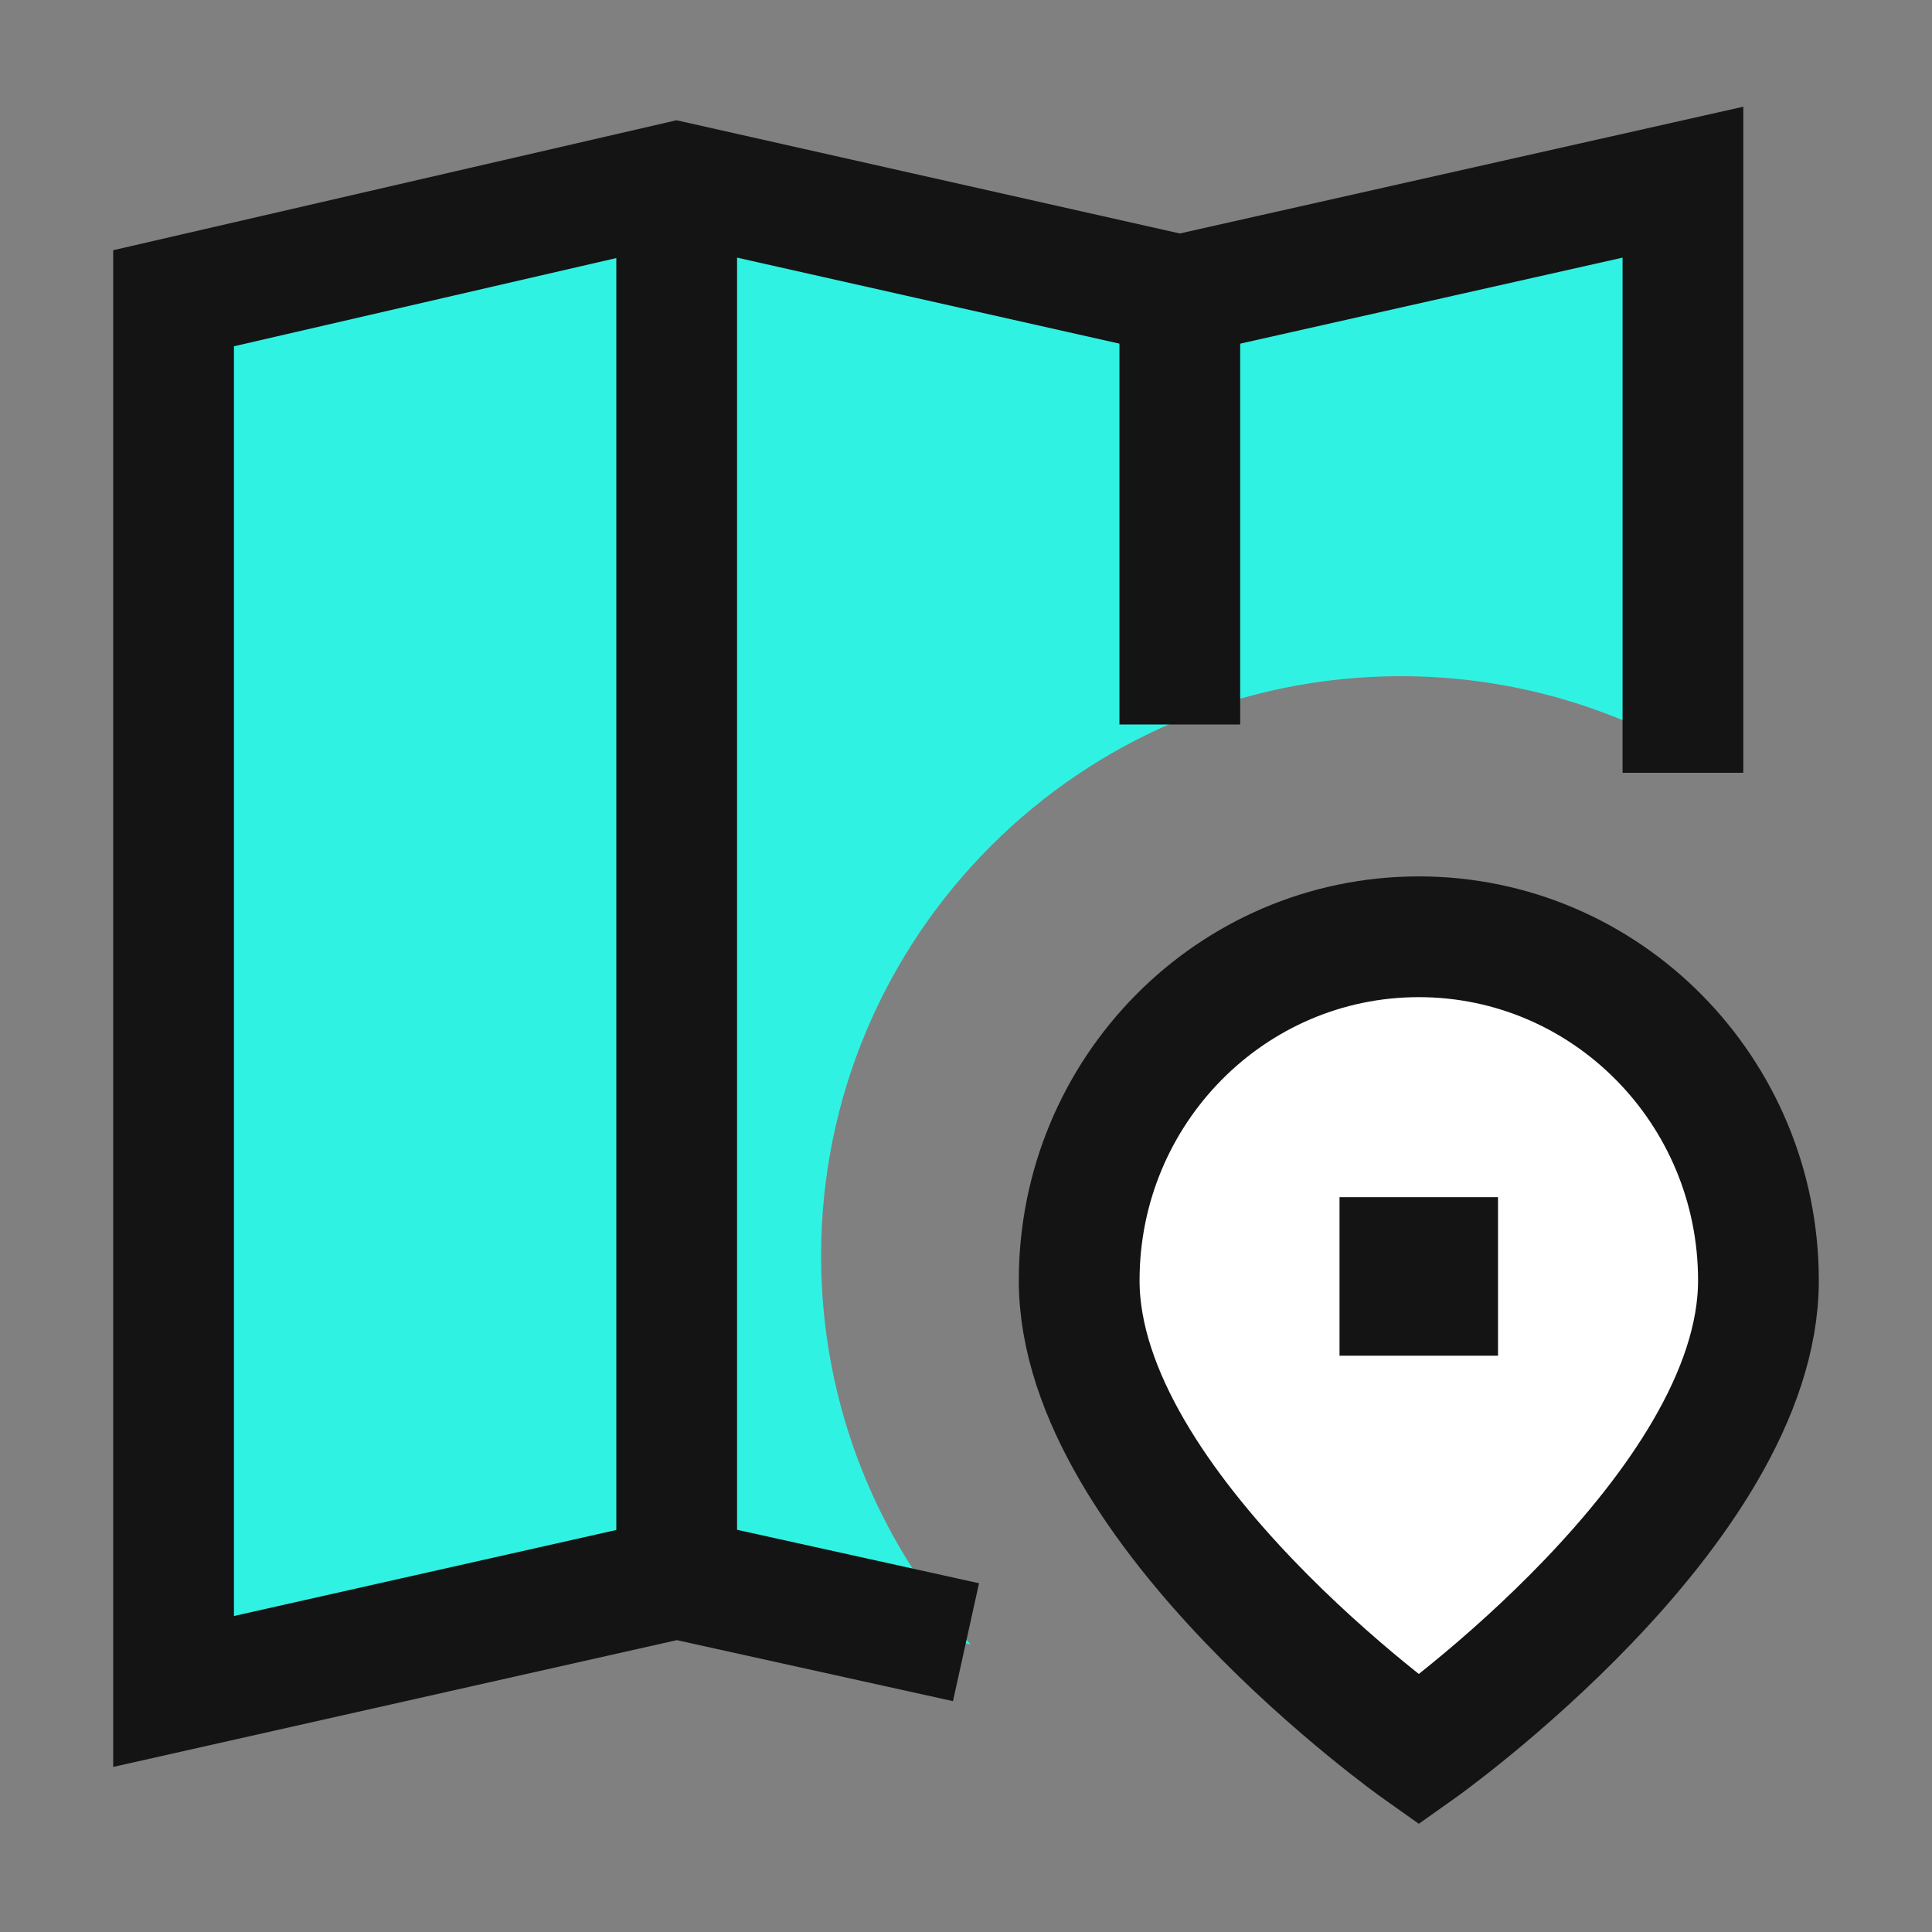
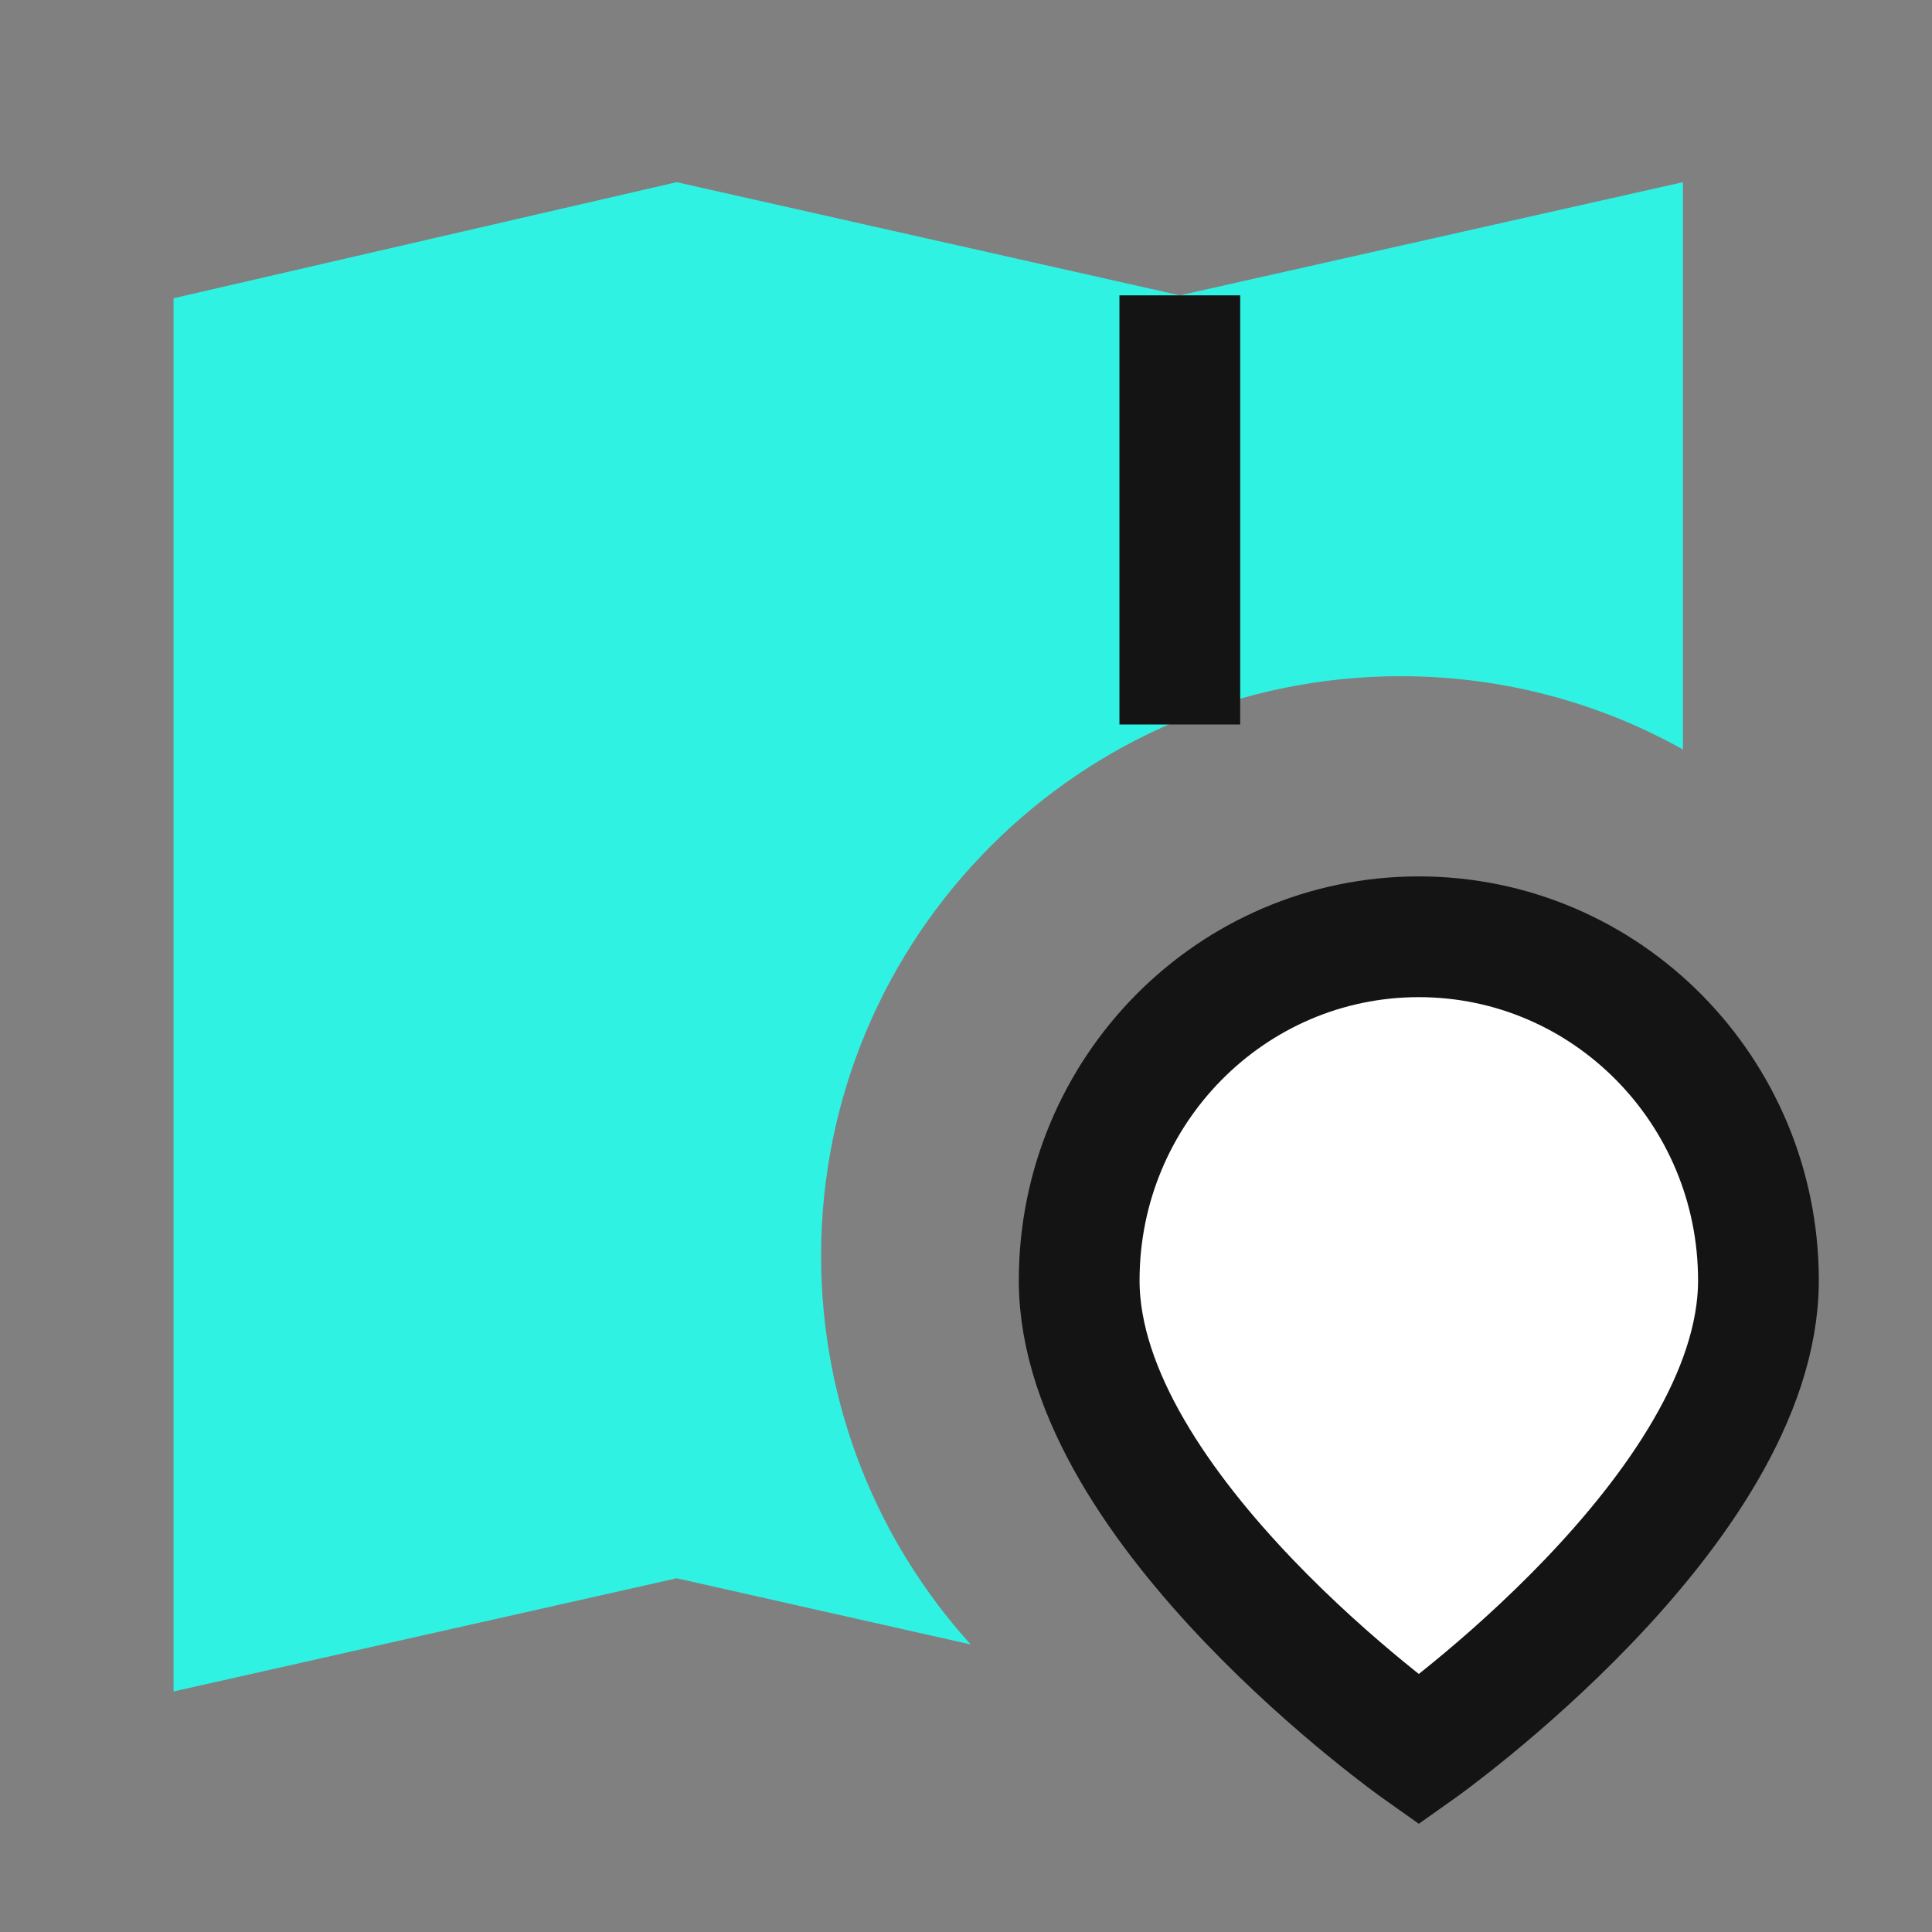
<svg xmlns="http://www.w3.org/2000/svg" width="24" height="24" viewBox="0 0 24 24" fill="none">
  <rect x="0" y="0" width="24" height="24" fill="#808080" stroke="none" />
  <path fill-rule="evenodd" clip-rule="evenodd" d="M2.156 21.012L8.406 19.606L12.058 20.428C10.903 19.151 10.2 17.457 10.2 15.6C10.2 11.624 13.424 8.4 17.4 8.4C18.673 8.4 19.869 8.73 20.906 9.31V2.263L14.656 3.669L8.406 2.263L2.156 3.705V21.012Z" fill="#30F2E2" />
-   <path d="M20.906 9.6V2.263L14.656 3.669L8.406 2.263L2.156 3.705V21.012L8.406 19.606L12 20.4" stroke="#141414" stroke-width="1.5" />
-   <path d="M8.406 19.606V2.263" stroke="#141414" stroke-width="1.5" />
  <path d="M14.656 3.669V9" stroke="#141414" stroke-width="1.5" />
  <path d="M13.406 15.906C13.406 13.549 15.295 11.637 17.625 11.637C19.955 11.637 21.844 13.549 21.844 15.906C21.844 18.752 17.625 21.737 17.625 21.737C17.625 21.737 13.406 18.752 13.406 15.906Z" fill="white" stroke="#141414" stroke-width="1.5" />
-   <path d="M17.39 15.622H17.859V16.091H17.39V15.622Z" stroke="#141414" stroke-width="1.5" />
</svg>